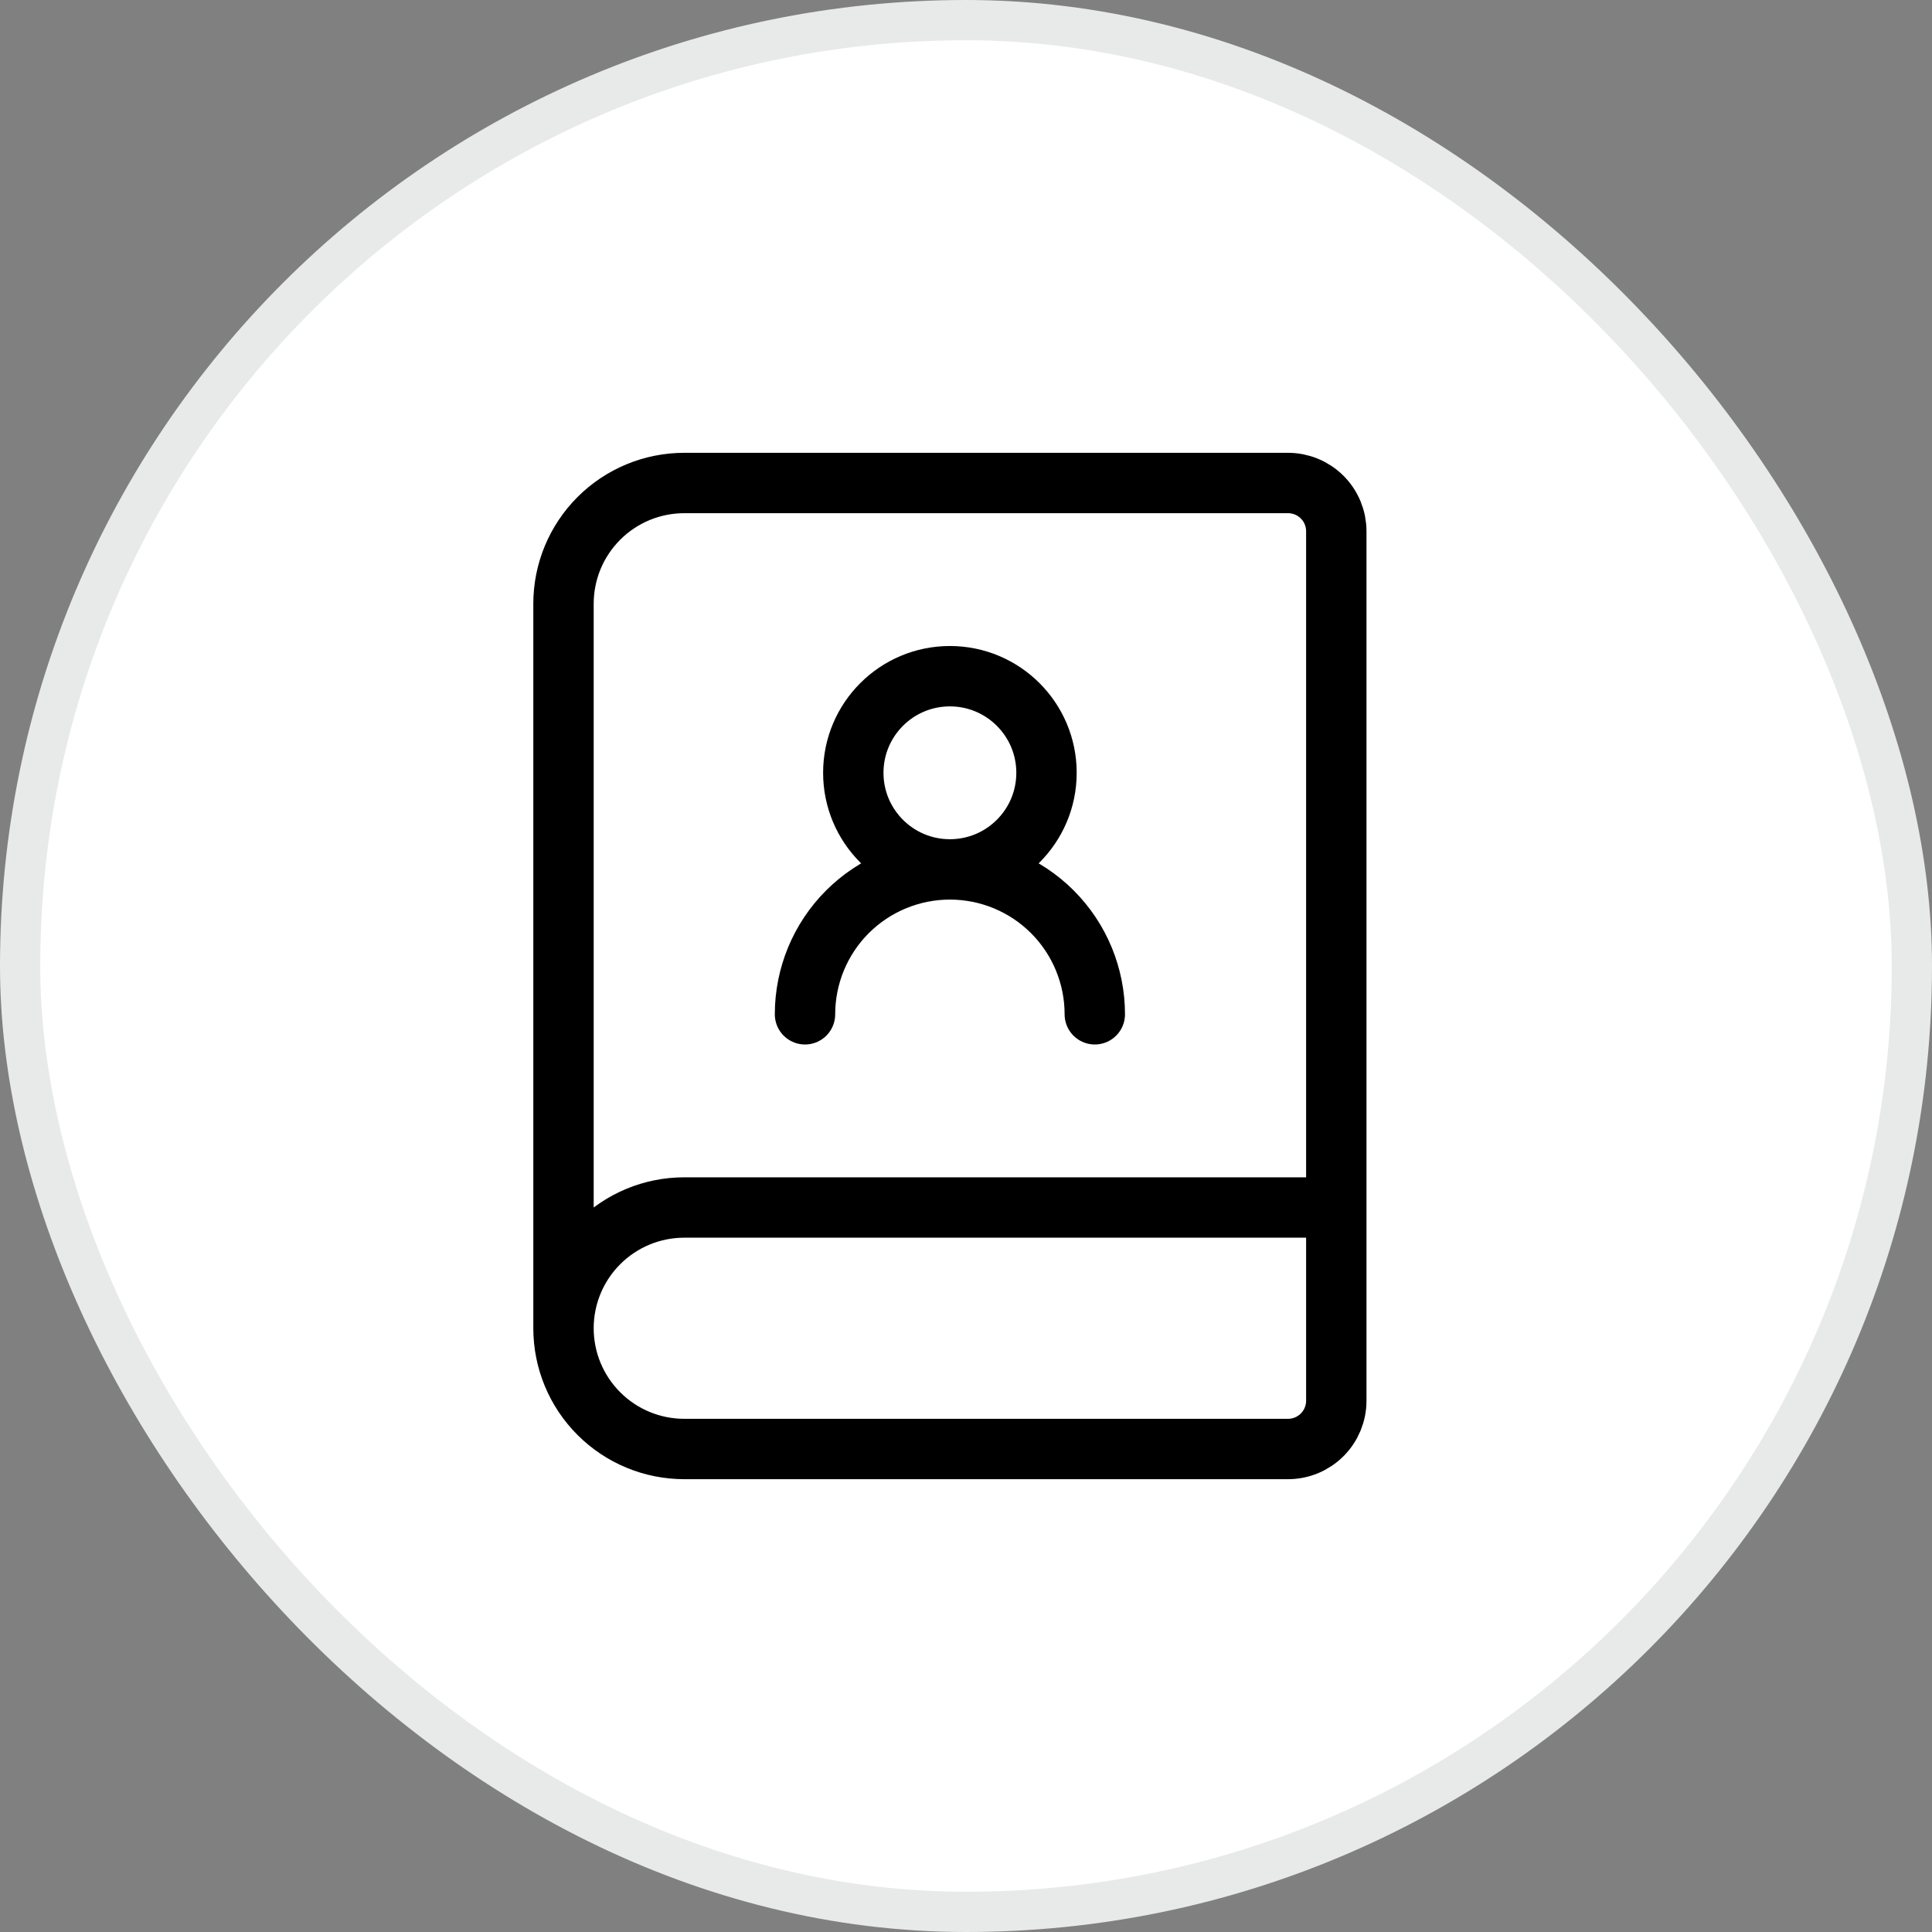
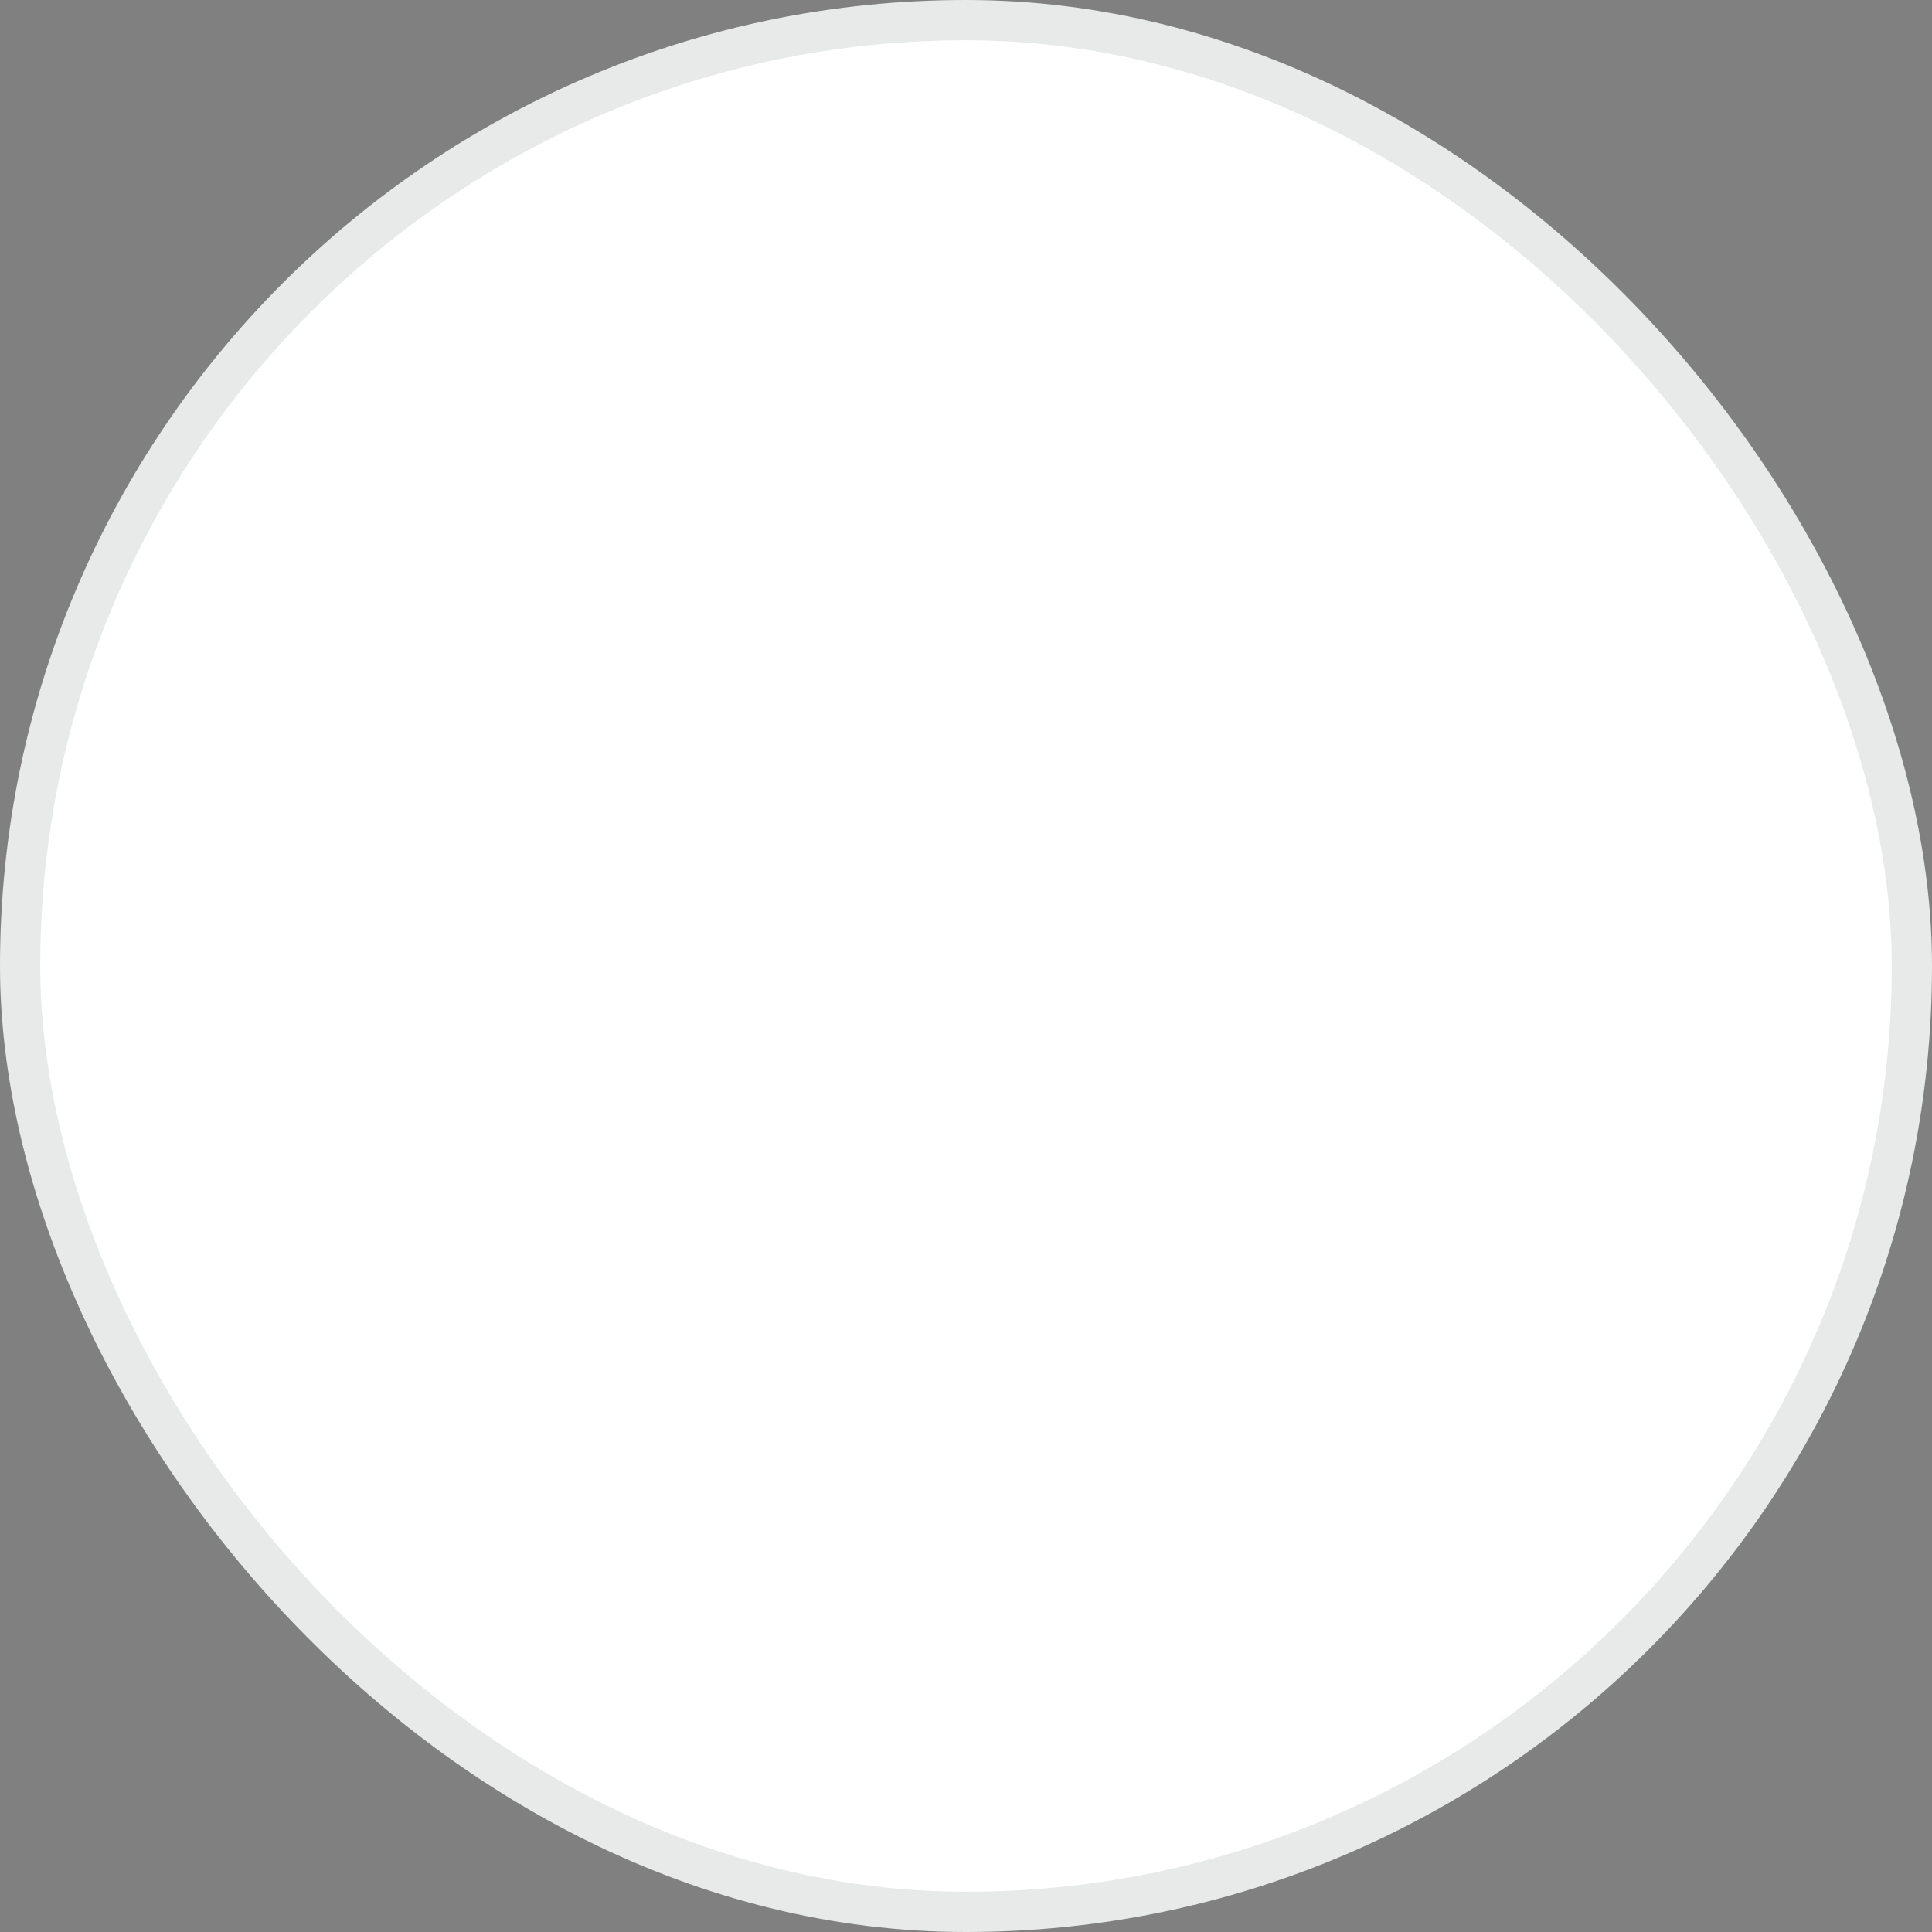
<svg xmlns="http://www.w3.org/2000/svg" width="48" height="48" viewBox="0 0 48 48" fill="none">
  <rect x="0" y="0" width="48" height="48" fill="#808080" stroke="none" />
  <rect x="0.5" y="0.5" width="47" height="47" rx="23.5" fill="white" />
  <rect x="0.5" y="0.5" width="47" height="47" rx="23.5" stroke="#E7EAE9" />
-   <path d="M27.2 25.2C27.2 24.245 26.821 23.329 26.146 22.654C25.471 21.979 24.555 21.6 23.6 21.6M23.6 21.6C22.645 21.6 21.73 21.979 21.054 22.654C20.379 23.329 20 24.245 20 25.2M23.6 21.6C24.925 21.6 26 20.526 26 19.2C26 17.875 24.925 16.8 23.6 16.8C22.274 16.8 21.2 17.875 21.2 19.2C21.2 20.526 22.274 21.6 23.6 21.6ZM14 33V15C14 14.204 14.316 13.441 14.879 12.879C15.441 12.316 16.204 12 17 12H32C32.318 12 32.623 12.126 32.849 12.351C33.074 12.576 33.2 12.882 33.2 13.2V34.8C33.2 35.118 33.074 35.423 32.849 35.648C32.623 35.874 32.318 36 32 36H17C16.204 36 15.441 35.684 14.879 35.121C14.316 34.559 14 33.796 14 33ZM14 33C14 32.204 14.316 31.441 14.879 30.879C15.441 30.316 16.204 30 17 30H33.2" stroke="black" stroke-width="1.5" stroke-linecap="round" stroke-linejoin="round" />
</svg>